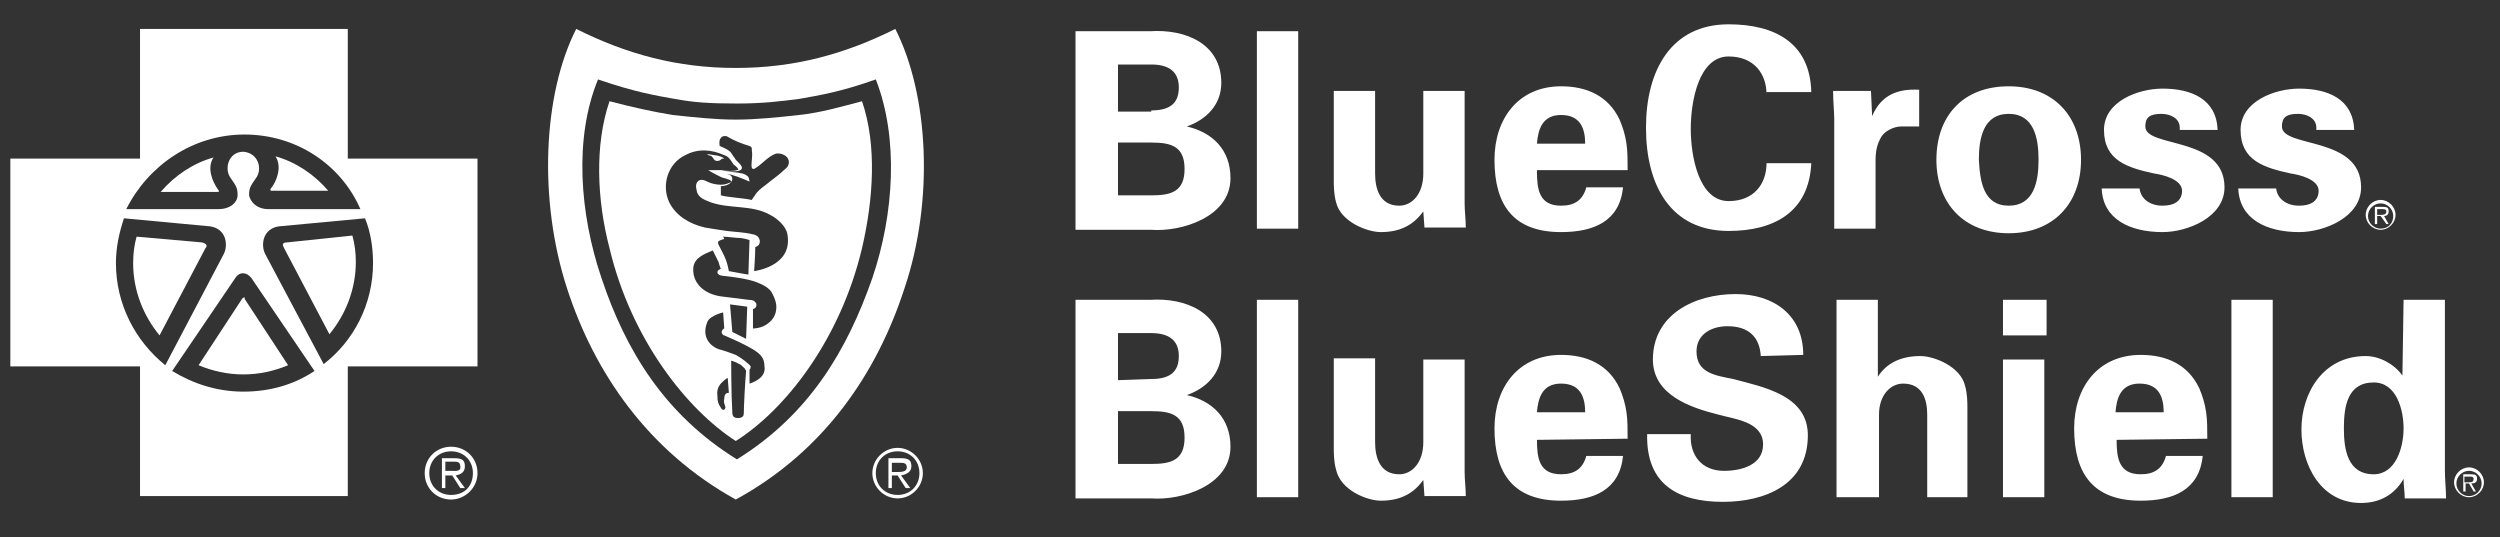
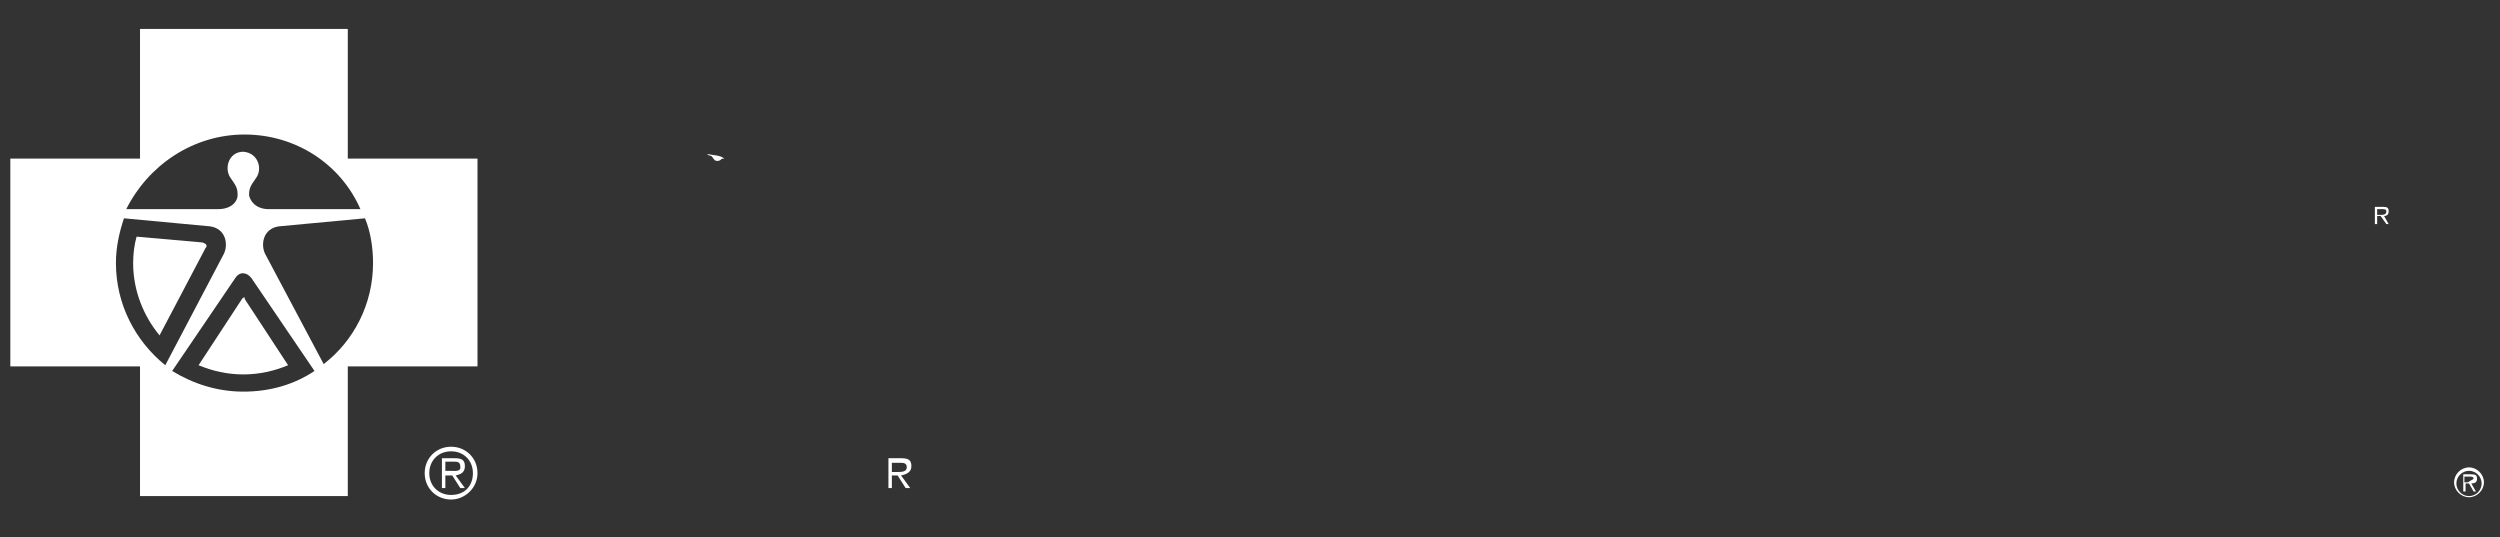
<svg xmlns="http://www.w3.org/2000/svg" width="121" height="26" viewBox="0 0 121 26" fill="none">
  <rect x="0" y="0" width="121" height="26" fill="#333333" stroke="none" />
  <g clip-path="url(#clip0_1112_1387)">
-     <path d="M52.055 11.066V1.511H55.666C57.389 1.4 59.111 2.122 59.111 4.011C59.111 5.066 58.389 5.789 57.444 6.122C58.666 6.4 59.555 7.233 59.555 8.622C59.555 10.511 57.166 11.233 55.722 11.122H52.055V11.066ZM55.722 5.344C56.611 5.344 57.055 5.011 57.055 4.233C57.055 3.455 56.555 3.122 55.722 3.122H54.111V5.4H55.722V5.344ZM55.722 9.455C56.666 9.455 57.333 9.289 57.333 8.177C57.333 7.066 56.666 6.9 55.722 6.9H54.111V9.455H55.722ZM62.833 1.511V11.066H60.833V1.511H62.833ZM68.888 10.233C68.444 10.844 67.833 11.233 66.833 11.233C66.166 11.233 64.888 10.733 64.666 9.789C64.555 9.4 64.555 8.955 64.555 8.733V4.4H66.555V8.4C66.555 9.122 66.777 9.955 67.722 9.955C68.333 9.955 68.888 9.4 68.888 8.4V4.4H70.888V9.844C70.888 10.233 70.944 10.622 70.944 11.011H68.944L68.888 10.233ZM74.388 8.289C74.388 9.177 74.5 9.955 75.555 9.955C76.222 9.955 76.611 9.677 76.777 9.066H78.555C78.388 10.733 77.111 11.233 75.555 11.233C73.277 11.233 72.333 9.955 72.333 7.733C72.333 5.733 73.5 4.177 75.555 4.177C76.777 4.177 77.833 4.622 78.388 5.789C78.555 6.177 78.666 6.566 78.722 6.955C78.777 7.344 78.777 7.789 78.777 8.233H74.388V8.289ZM76.722 6.955C76.722 6.233 76.5 5.566 75.555 5.566C74.666 5.566 74.444 6.233 74.388 6.955H76.722ZM85.5 4.566C85.5 3.566 84.888 2.733 83.666 2.733C82.222 2.733 81.833 4.9 81.833 6.233C81.833 7.566 82.222 9.733 83.666 9.733C84.888 9.733 85.5 8.9 85.5 7.9H87.666C87.555 10.289 85.833 11.178 83.666 11.178C80.888 11.178 79.666 9.011 79.666 6.177C79.666 3.4 80.888 1.177 83.666 1.177C85.888 1.177 87.611 2.066 87.666 4.455H85.5V4.566ZM90.555 4.4L90.611 5.622C91.055 4.566 91.888 4.289 92.888 4.344V6.122H92C91.666 6.122 91.222 6.344 91.055 6.622C90.833 7.011 90.777 7.344 90.777 7.789V11.066H88.777V5.733C88.777 5.455 88.722 4.9 88.722 4.4H90.555ZM97.222 11.289C95.055 11.289 93.722 9.844 93.722 7.733C93.722 5.622 95 4.177 97.222 4.177C99.388 4.177 100.722 5.622 100.722 7.733C100.722 9.844 99.388 11.289 97.222 11.289ZM97.222 9.955C98.444 9.955 98.666 8.789 98.666 7.733C98.666 6.677 98.444 5.511 97.222 5.511C96 5.511 95.777 6.677 95.777 7.733C95.833 8.789 96 9.955 97.222 9.955ZM105.5 6.177C105.5 5.733 105.055 5.511 104.611 5.511C104.055 5.511 103.833 5.677 103.833 6.122C103.833 7.177 107.666 6.566 107.666 9.066C107.666 10.511 105.889 11.233 104.666 11.233C103.111 11.233 101.777 10.622 101.722 9.122H103.555C103.611 9.622 104.055 9.955 104.666 9.955C105.222 9.955 105.611 9.733 105.611 9.233C105.611 8.677 104.666 8.455 104.277 8.4C103 8.122 101.833 7.789 101.833 6.289C101.833 4.9 103.5 4.289 104.666 4.289C106.055 4.289 107.277 4.789 107.333 6.289H105.5V6.177ZM112.111 6.177C112.111 5.733 111.666 5.511 111.222 5.511C110.666 5.511 110.444 5.677 110.444 6.122C110.444 7.177 114.277 6.566 114.277 9.066C114.277 10.511 112.5 11.233 111.277 11.233C109.722 11.233 108.389 10.622 108.333 9.122H110.166C110.222 9.622 110.666 9.955 111.277 9.955C111.833 9.955 112.222 9.733 112.222 9.233C112.222 8.677 111.277 8.455 110.889 8.4C109.611 8.122 108.444 7.789 108.444 6.289C108.444 4.9 110.111 4.289 111.277 4.289C112.666 4.289 113.889 4.789 113.944 6.289H112.111V6.177ZM52.055 24.066V14.511H55.666C57.389 14.4 59.111 15.122 59.111 17.011C59.111 18.066 58.389 18.789 57.444 19.122C58.666 19.4 59.555 20.233 59.555 21.622C59.555 23.511 57.166 24.233 55.722 24.122H52.055V24.066ZM55.722 18.344C56.611 18.344 57.055 18.011 57.055 17.233C57.055 16.455 56.555 16.122 55.722 16.122H54.111V18.4L55.722 18.344ZM55.722 22.455C56.666 22.455 57.333 22.289 57.333 21.177C57.333 20.066 56.666 19.9 55.722 19.9H54.111V22.455H55.722ZM62.833 14.511V24.066H60.833V14.511H62.833ZM68.888 23.233C68.444 23.844 67.833 24.233 66.833 24.233C66.166 24.233 64.888 23.733 64.666 22.733C64.555 22.344 64.555 21.9 64.555 21.677V17.344H66.555V21.4C66.555 22.122 66.777 22.955 67.722 22.955C68.333 22.955 68.888 22.4 68.888 21.4V17.4H70.888V22.844C70.888 23.233 70.944 23.622 70.944 24.011H68.944L68.888 23.233ZM74.388 21.289C74.388 22.177 74.5 22.955 75.555 22.955C76.222 22.955 76.611 22.677 76.777 22.066H78.555C78.388 23.733 77.111 24.233 75.555 24.233C73.277 24.233 72.333 22.955 72.333 20.733C72.333 18.733 73.5 17.177 75.555 17.177C76.777 17.177 77.833 17.622 78.388 18.789C78.555 19.177 78.666 19.566 78.722 19.955C78.777 20.344 78.777 20.789 78.777 21.233L74.388 21.289ZM76.722 19.955C76.722 19.233 76.5 18.566 75.555 18.566C74.666 18.566 74.444 19.233 74.388 19.955H76.722ZM85.222 17.233C85.166 16.289 84.611 15.789 83.611 15.789C82.833 15.789 82.111 16.177 82.111 17.011C82.111 18.066 83.055 18.177 83.888 18.344C85.333 18.733 87.5 19.122 87.5 21.066C87.5 23.455 85.444 24.289 83.388 24.289C81.222 24.289 79.666 23.455 79.722 21.011H81.833C81.777 22.066 82.388 22.789 83.444 22.789C84.277 22.789 85.333 22.511 85.333 21.511C85.333 20.4 83.944 20.289 83.166 20.066C81.833 19.733 80 19.122 80 17.4C80 15.233 82 14.233 84 14.233C85.833 14.233 87.277 15.233 87.277 17.177L85.222 17.233ZM88.888 24.066V14.511H90.888V18.233C91.277 17.622 91.944 17.233 92.944 17.233C93.611 17.233 94.888 17.733 95.111 18.677C95.222 19.066 95.222 19.511 95.222 19.733V24.066H93.277V20.066C93.277 19.344 93.055 18.566 92.111 18.566C91.5 18.566 90.944 19.122 90.944 20.066V24.066H88.888ZM99.055 14.511V16.233H96.944V14.511H99.055ZM98.944 17.4V24.066H96.944V17.4H98.944ZM102.444 21.289C102.444 22.177 102.555 22.955 103.611 22.955C104.277 22.955 104.666 22.677 104.833 22.066H106.611C106.444 23.733 105.166 24.233 103.611 24.233C101.333 24.233 100.389 22.955 100.389 20.733C100.389 18.733 101.555 17.177 103.611 17.177C104.833 17.177 105.889 17.622 106.444 18.789C106.611 19.177 106.722 19.566 106.777 19.955C106.833 20.344 106.833 20.789 106.833 21.233L102.444 21.289ZM104.722 19.955C104.722 19.233 104.5 18.566 103.555 18.566C102.666 18.566 102.444 19.233 102.389 19.955H104.722ZM110 14.511V24.066H108V14.511H110ZM116.333 14.511H118.333V22.789C118.333 23.233 118.389 23.677 118.389 24.122H116.389C116.389 23.789 116.333 23.511 116.333 23.177C115.889 23.955 115.166 24.344 114.277 24.344C112.333 24.344 111.389 22.511 111.389 20.789C111.389 19.011 112.444 17.233 114.5 17.233C115.166 17.233 115.889 17.622 116.277 18.177L116.333 14.511ZM114.889 22.955C115.944 22.955 116.333 21.677 116.333 20.733C116.333 19.844 116 18.511 114.889 18.511C113.611 18.511 113.444 19.677 113.444 20.733C113.444 21.733 113.611 22.955 114.889 22.955ZM115.222 11.066C114.889 11.066 114.611 10.789 114.611 10.455C114.611 10.122 114.889 9.844 115.222 9.844C115.555 9.844 115.833 10.122 115.833 10.455C115.833 10.789 115.611 11.066 115.222 11.066ZM115.222 9.677C114.833 9.677 114.5 10.011 114.5 10.4C114.5 10.789 114.833 11.122 115.222 11.122C115.611 11.122 115.944 10.789 115.944 10.4C115.944 10.011 115.611 9.677 115.222 9.677Z" fill="white" />
    <path d="M115.222 10.4H115.055V10.122H115.277C115.389 10.122 115.5 10.122 115.5 10.233C115.5 10.4 115.333 10.4 115.222 10.4ZM115.611 10.233C115.611 10.066 115.555 10.011 115.333 10.011H114.944V10.844H115.055V10.455H115.222L115.5 10.844H115.611L115.389 10.455C115.5 10.455 115.611 10.4 115.611 10.233ZM119.5 24.011C119.166 24.011 118.889 23.733 118.889 23.4C118.889 23.066 119.166 22.788 119.5 22.788C119.833 22.788 120.111 23.066 120.111 23.4C120.111 23.733 119.833 24.011 119.5 24.011ZM119.5 22.622C119.111 22.622 118.777 22.955 118.777 23.344C118.777 23.733 119.111 24.066 119.5 24.066C119.889 24.066 120.222 23.733 120.222 23.344C120.222 22.955 119.889 22.622 119.5 22.622Z" fill="white" />
-     <path d="M119.444 23.344H119.277V23.066H119.5C119.611 23.066 119.722 23.066 119.722 23.177C119.722 23.344 119.611 23.344 119.444 23.344ZM119.888 23.177C119.888 23.011 119.833 22.955 119.611 22.955H119.222V23.789H119.333V23.4H119.5L119.722 23.789H119.833L119.611 23.4C119.777 23.4 119.888 23.344 119.888 23.177Z" fill="white" />
+     <path d="M119.444 23.344H119.277V23.066H119.5C119.611 23.066 119.722 23.066 119.722 23.177ZM119.888 23.177C119.888 23.011 119.833 22.955 119.611 22.955H119.222V23.789H119.333V23.4H119.5L119.722 23.789H119.833L119.611 23.4C119.777 23.4 119.888 23.344 119.888 23.177Z" fill="white" />
    <path d="M21.833 21.622C21.111 21.622 20.555 22.177 20.555 22.9C20.555 23.622 21.111 24.177 21.833 24.177C22.5 24.177 23.111 23.622 23.111 22.9C23.111 22.177 22.555 21.622 21.833 21.622ZM21.833 23.955C21.222 23.955 20.777 23.511 20.777 22.9C20.777 22.288 21.222 21.844 21.833 21.844C22.444 21.844 22.889 22.288 22.889 22.9C22.889 23.511 22.5 23.955 21.833 23.955Z" fill="white" />
    <path d="M22.5 22.566C22.5 22.289 22.389 22.177 22 22.177H21.389V23.622H21.555V23.011H21.889L22.277 23.622H22.5L22.055 23.011C22.333 22.955 22.5 22.844 22.5 22.566ZM21.833 22.789H21.555V22.344H21.944C22.111 22.344 22.277 22.344 22.277 22.566C22.333 22.844 22 22.789 21.833 22.789ZM11.833 14.4C11.777 14.4 11.777 14.4 11.722 14.455L9.611 17.677C10.277 17.955 11 18.122 11.777 18.122C12.555 18.122 13.277 17.955 13.944 17.677L11.833 14.455C11.889 14.4 11.833 14.4 11.833 14.4ZM9.777 11.733L6.611 11.455C6.5 11.844 6.444 12.289 6.444 12.733C6.444 14.066 6.944 15.289 7.722 16.233L9.944 12.011C10.055 11.9 10 11.789 9.777 11.733Z" fill="white" />
    <path d="M16.833 7.677V1.4H6.777V7.677H0.5V17.733H6.777V24.011H16.833V17.733H23.111V7.677H16.833ZM11.833 6.511C14.333 6.511 16.5 7.955 17.444 10.122H13C12.389 10.122 12.111 9.733 12.055 9.455C12.055 9.122 12.111 9.011 12.389 8.622C12.722 8.177 12.5 7.4 11.777 7.344C11.055 7.344 10.833 8.177 11.166 8.622C11.444 9.011 11.5 9.122 11.5 9.455C11.5 9.733 11.222 10.122 10.555 10.122H6.111C7.166 8.011 9.333 6.511 11.833 6.511ZM5.611 12.733C5.611 11.955 5.777 11.233 6 10.566L10.166 10.955C10.944 11.066 11.055 11.844 10.833 12.289L8 17.677C6.555 16.511 5.611 14.733 5.611 12.733ZM15.222 17.955C14.222 18.622 13.055 18.955 11.777 18.955C10.5 18.955 9.333 18.566 8.333 17.955L11.389 13.455C11.611 13.122 11.944 13.177 12.166 13.455L15.222 17.955ZM15.666 17.622L12.833 12.289C12.611 11.844 12.722 11.066 13.5 10.955L17.666 10.566C17.944 11.233 18.055 12.011 18.055 12.733C18.055 14.733 17.111 16.511 15.666 17.622Z" fill="white" />
-     <path d="M15.889 9.233C15.222 8.455 14.333 7.844 13.333 7.566C13.666 8.066 13.389 8.789 13.111 9.122C13.055 9.178 13.111 9.233 13.111 9.233H15.889ZM13.889 11.733C13.666 11.733 13.666 11.844 13.722 11.955L15.944 16.177C16.722 15.233 17.222 14.011 17.222 12.678C17.222 12.233 17.166 11.789 17.055 11.4L13.889 11.733ZM10.333 7.622C9.333 7.9 8.444 8.511 7.777 9.289H10.555C10.611 9.289 10.611 9.233 10.555 9.178C10.277 8.789 10 8.122 10.333 7.622Z" fill="white" />
-     <path d="M43.333 1.4C40.889 2.622 38.444 3.289 35.611 3.289C32.777 3.289 30.333 2.622 27.889 1.4C26.277 4.566 26.055 9.677 27.444 13.955C28.777 18.066 31.389 21.844 35.611 24.177C39.889 21.844 42.444 18.066 43.777 13.955C45.222 9.677 44.944 4.566 43.333 1.4ZM42.222 13.455C41 16.955 39.166 20.066 35.666 22.233C32.166 20.066 30.277 16.955 29.111 13.455C28.055 10.344 27.777 6.677 28.944 3.844C30.722 4.455 31.722 4.622 32.666 4.789C33.555 4.955 34.333 5.011 35.666 5.011C36.944 5.011 37.777 4.9 38.666 4.789C39.611 4.622 40.666 4.455 42.389 3.844C43.5 6.677 43.277 10.344 42.222 13.455Z" fill="white" />
-     <path d="M38.666 5.566C37.666 5.677 36.611 5.789 35.611 5.789C34.611 5.789 33.611 5.677 32.555 5.566C31.555 5.4 30.555 5.177 29.5 4.9C28.777 7.011 28.889 9.677 29.5 12.011C30.555 16.455 33.277 19.844 35.611 21.344C38 19.844 40.666 16.455 41.722 12.011C42.277 9.622 42.444 7.011 41.722 4.9C40.666 5.177 39.722 5.455 38.666 5.566ZM35.055 19.288C35 19.511 35.111 19.622 35.111 19.733C35.055 19.9 34.944 19.844 34.889 19.733C34.777 19.566 34.722 19.455 34.722 19.177C34.666 18.733 34.889 18.566 35 18.455C35.111 18.344 35.222 18.288 35.222 18.288L35.277 19.011C35.166 19.011 35.055 19.066 35.055 19.288ZM36 20.011C36 20.122 35.944 20.233 35.722 20.233C35.555 20.233 35.444 20.177 35.444 19.955C35.389 19.066 35.389 17.455 35.389 17.455C35.389 17.455 35.611 17.511 35.777 17.622C35.833 17.622 35.944 17.733 36.055 17.844C36.055 17.9 36.111 17.9 36.111 17.955C36.055 18.566 36 19.733 36 20.011ZM36.722 18.344C36.5 18.511 36.277 18.566 36.277 18.566V17.9C36.277 17.9 36.333 17.844 36.333 17.733C36.277 17.622 35.833 17.288 35.611 17.177C35.333 17.066 35 16.955 34.777 16.9C34.222 16.677 34 16.177 34.222 15.622C34.277 15.4 34.555 15.289 34.666 15.233C34.777 15.177 35 15.122 35 15.122L35.055 15.9C35.055 15.9 35 15.9 34.944 16.011C34.889 16.122 35 16.233 35.055 16.233C35.444 16.4 35.944 16.622 36.333 16.844C36.833 17.122 37 17.344 37 17.733C37.055 18.011 36.889 18.233 36.722 18.344ZM35.333 14.733C35.722 14.789 35.833 14.789 36.166 14.844L36.111 16.4L35.777 16.233L35.444 16.066L35.333 14.733ZM37.555 15.066C37.5 15.344 37.333 15.566 37.055 15.733C36.777 15.9 36.444 15.9 36.444 15.9V14.955C36.444 14.955 36.5 14.955 36.555 14.9C36.611 14.844 36.611 14.789 36.611 14.733C36.611 14.677 36.555 14.622 36.5 14.566C36.389 14.511 36.277 14.511 36.222 14.511L34.889 14.344C34.111 14.233 33.5 13.733 33.555 12.955C33.611 12.455 34.111 12.289 34.5 12.122L34.777 12.677C34.833 12.9 34.889 13.011 34.889 13.011C34.889 13.011 34.722 13.066 34.722 13.177C34.722 13.289 34.889 13.344 34.944 13.344C35.5 13.4 36.277 13.511 36.666 13.677C36.944 13.789 37.166 13.9 37.333 14.122C37.555 14.511 37.611 14.789 37.555 15.066ZM35 11.455C35 11.455 35.166 11.455 35.666 11.511C36 11.511 36.277 11.622 36.277 11.622L36.222 13.289C35.833 13.233 35.611 13.177 35.277 13.122C35.166 12.511 35 12.289 34.777 11.844C34.722 11.733 34.777 11.677 34.777 11.677C34.833 11.622 35.055 11.566 35.055 11.566L35 11.455ZM36.5 13.122C36.5 13.122 36.555 12.344 36.555 11.955C36.777 11.9 36.833 11.677 36.722 11.511C36.666 11.4 36.5 11.344 36.444 11.344C36 11.233 35.611 11.233 35.166 11.177C34.777 11.122 34.444 11.066 34.111 11.011C33.389 10.844 32.722 10.455 32.389 9.789C32 8.955 32.333 7.9 33.166 7.511C33.777 7.177 34.444 7.233 35.055 7.511C35.277 7.566 35.389 7.789 35.5 7.955C35.555 8.011 35.666 8.066 35.722 8.177C35.777 8.233 35.666 8.233 35.666 8.233C35.555 8.289 35.055 8.289 34.944 8.233H34.277C34.444 8.344 34.666 8.455 34.889 8.566C35 8.622 35.111 8.622 35.222 8.677C35.277 8.677 35.389 8.733 35.389 8.789C35.389 8.844 35.277 8.844 35.166 8.9C35 8.955 34.777 8.955 34.555 8.9C34.222 8.844 34.055 8.622 33.833 8.733C33.666 8.844 33.666 9.011 33.722 9.233C33.777 9.566 34.111 9.677 34.389 9.789C35.333 10.122 36.389 9.9 37.277 10.4C37.611 10.566 38.055 10.955 38.111 11.344C38.389 12.9 36.5 13.122 36.5 13.122ZM38.166 7.955C38.111 8.122 38.055 8.122 37.944 8.233C37.722 8.455 37.389 8.677 37.055 8.955C36.833 9.122 36.666 9.233 36.5 9.511C36.444 9.566 36.389 9.677 36.389 9.677C35.833 9.566 35.333 9.566 34.889 9.455V9.011C34.889 9.011 35.389 9.011 35.444 8.677C35.444 8.677 35.444 8.566 35.389 8.511C35.333 8.455 35.166 8.4 35.111 8.4C35.5 8.455 35.889 8.622 36.277 8.789C36.277 8.733 36.222 8.566 36.222 8.566C36.166 8.511 36.111 8.455 35.944 8.4C35.722 8.344 35.111 8.289 35.111 8.289H35.611C35.722 8.289 35.889 8.233 35.889 8.177C35.944 8.122 35.889 8.011 35.777 7.9L35.611 7.733C35.555 7.622 35.444 7.511 35.389 7.4C35.277 7.233 34.833 7.066 34.833 7.066C34.833 7.066 34.777 6.789 34.889 6.677C34.944 6.566 35.166 6.566 35.222 6.622C35.5 6.789 35.889 6.955 36.277 7.066C36.389 7.122 36.389 7.122 36.389 7.289C36.444 7.566 36.333 7.955 36.389 8.122C36.389 8.177 36.5 8.177 36.5 8.177C36.889 7.955 37.111 7.622 37.5 7.455C37.777 7.344 38.277 7.566 38.166 7.955ZM43.444 21.677C42.777 21.677 42.222 22.233 42.222 22.9C42.222 23.566 42.777 24.122 43.444 24.122C44.111 24.122 44.666 23.566 44.666 22.9C44.666 22.233 44.111 21.677 43.444 21.677ZM43.444 23.955C42.833 23.955 42.389 23.511 42.389 22.9C42.389 22.288 42.833 21.844 43.444 21.844C44.055 21.844 44.5 22.288 44.5 22.9C44.5 23.511 44.055 23.955 43.444 23.955Z" fill="white" />
    <path d="M44.111 22.566C44.111 22.289 44 22.177 43.611 22.177H43V23.622H43.166V23.011H43.444L43.833 23.622H44.055L43.611 23.011C43.889 22.955 44.111 22.844 44.111 22.566ZM43.444 22.844H43.166V22.4H43.555C43.722 22.4 43.889 22.4 43.889 22.622C43.889 22.844 43.611 22.844 43.444 22.844ZM34.444 7.566C34.555 7.678 34.555 7.789 34.722 7.789C34.833 7.789 34.889 7.733 34.944 7.678H35.055C34.889 7.511 34.5 7.511 34.222 7.455C34.333 7.566 34.389 7.511 34.444 7.566Z" fill="white" />
  </g>
  <defs>
    <clipPath id="clip0_1112_1387">
      <rect width="120" height="25.111" fill="white" transform="translate(0.5 0.289)" />
    </clipPath>
  </defs>
</svg>